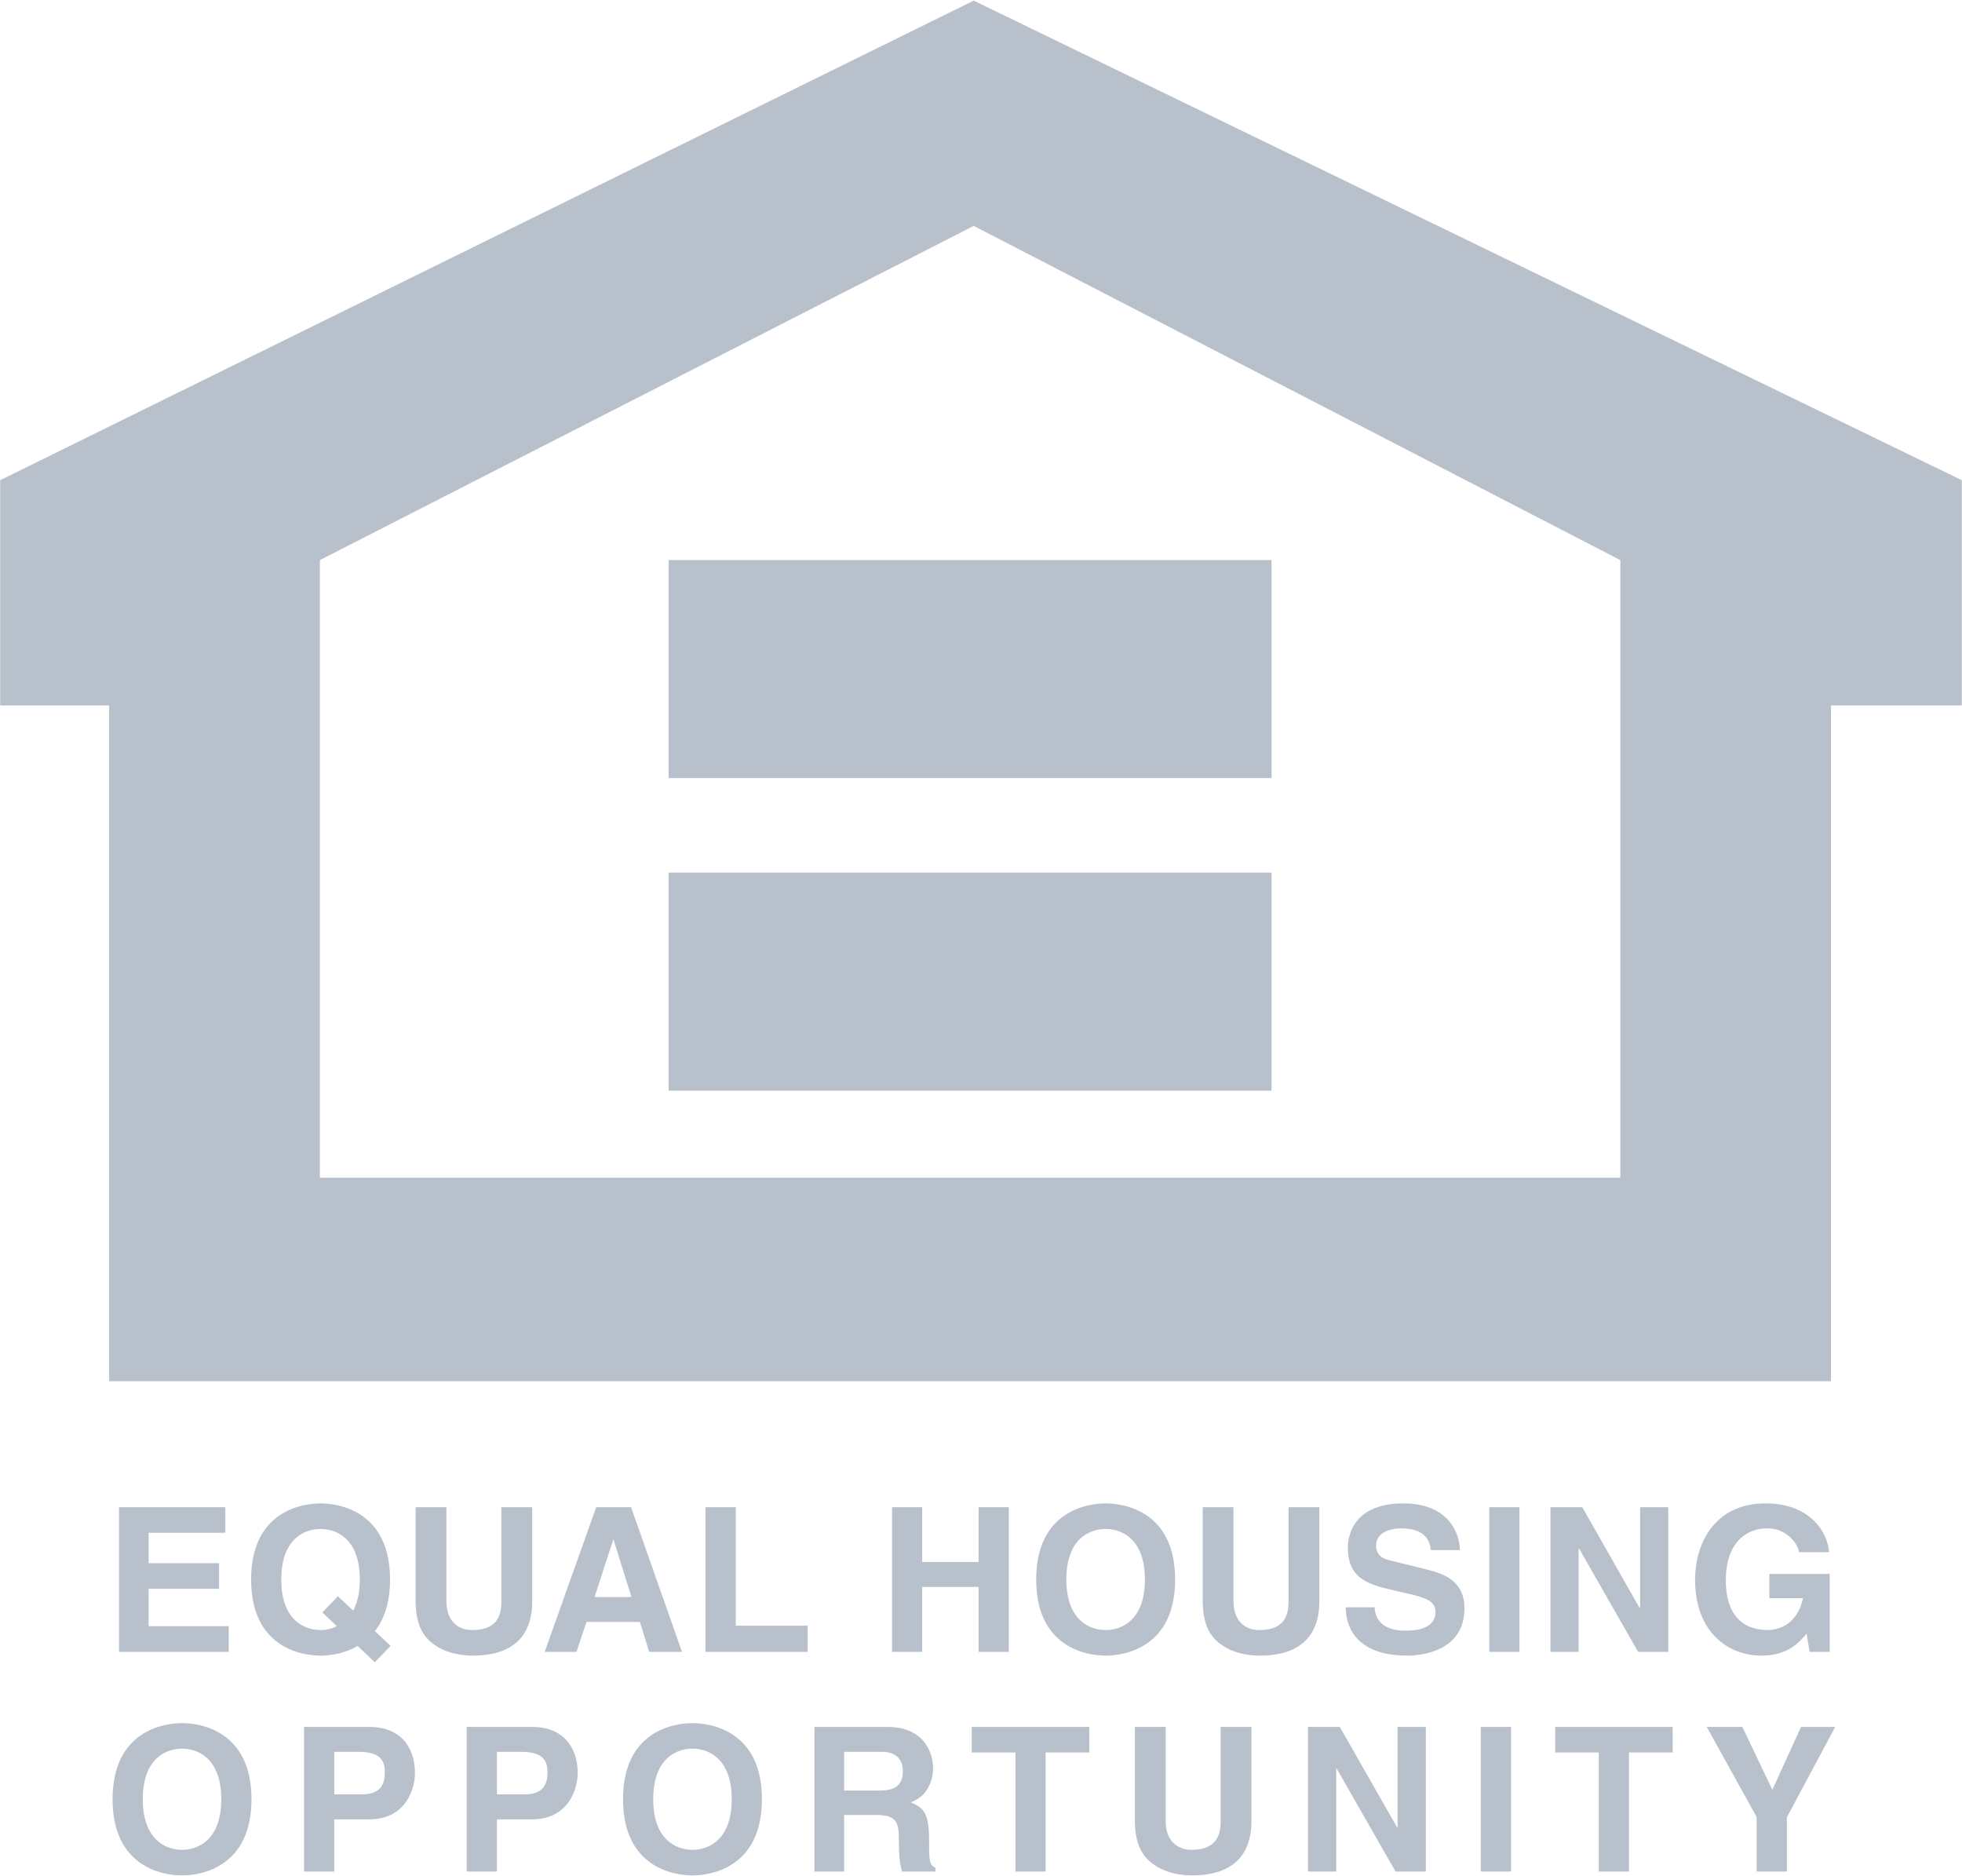
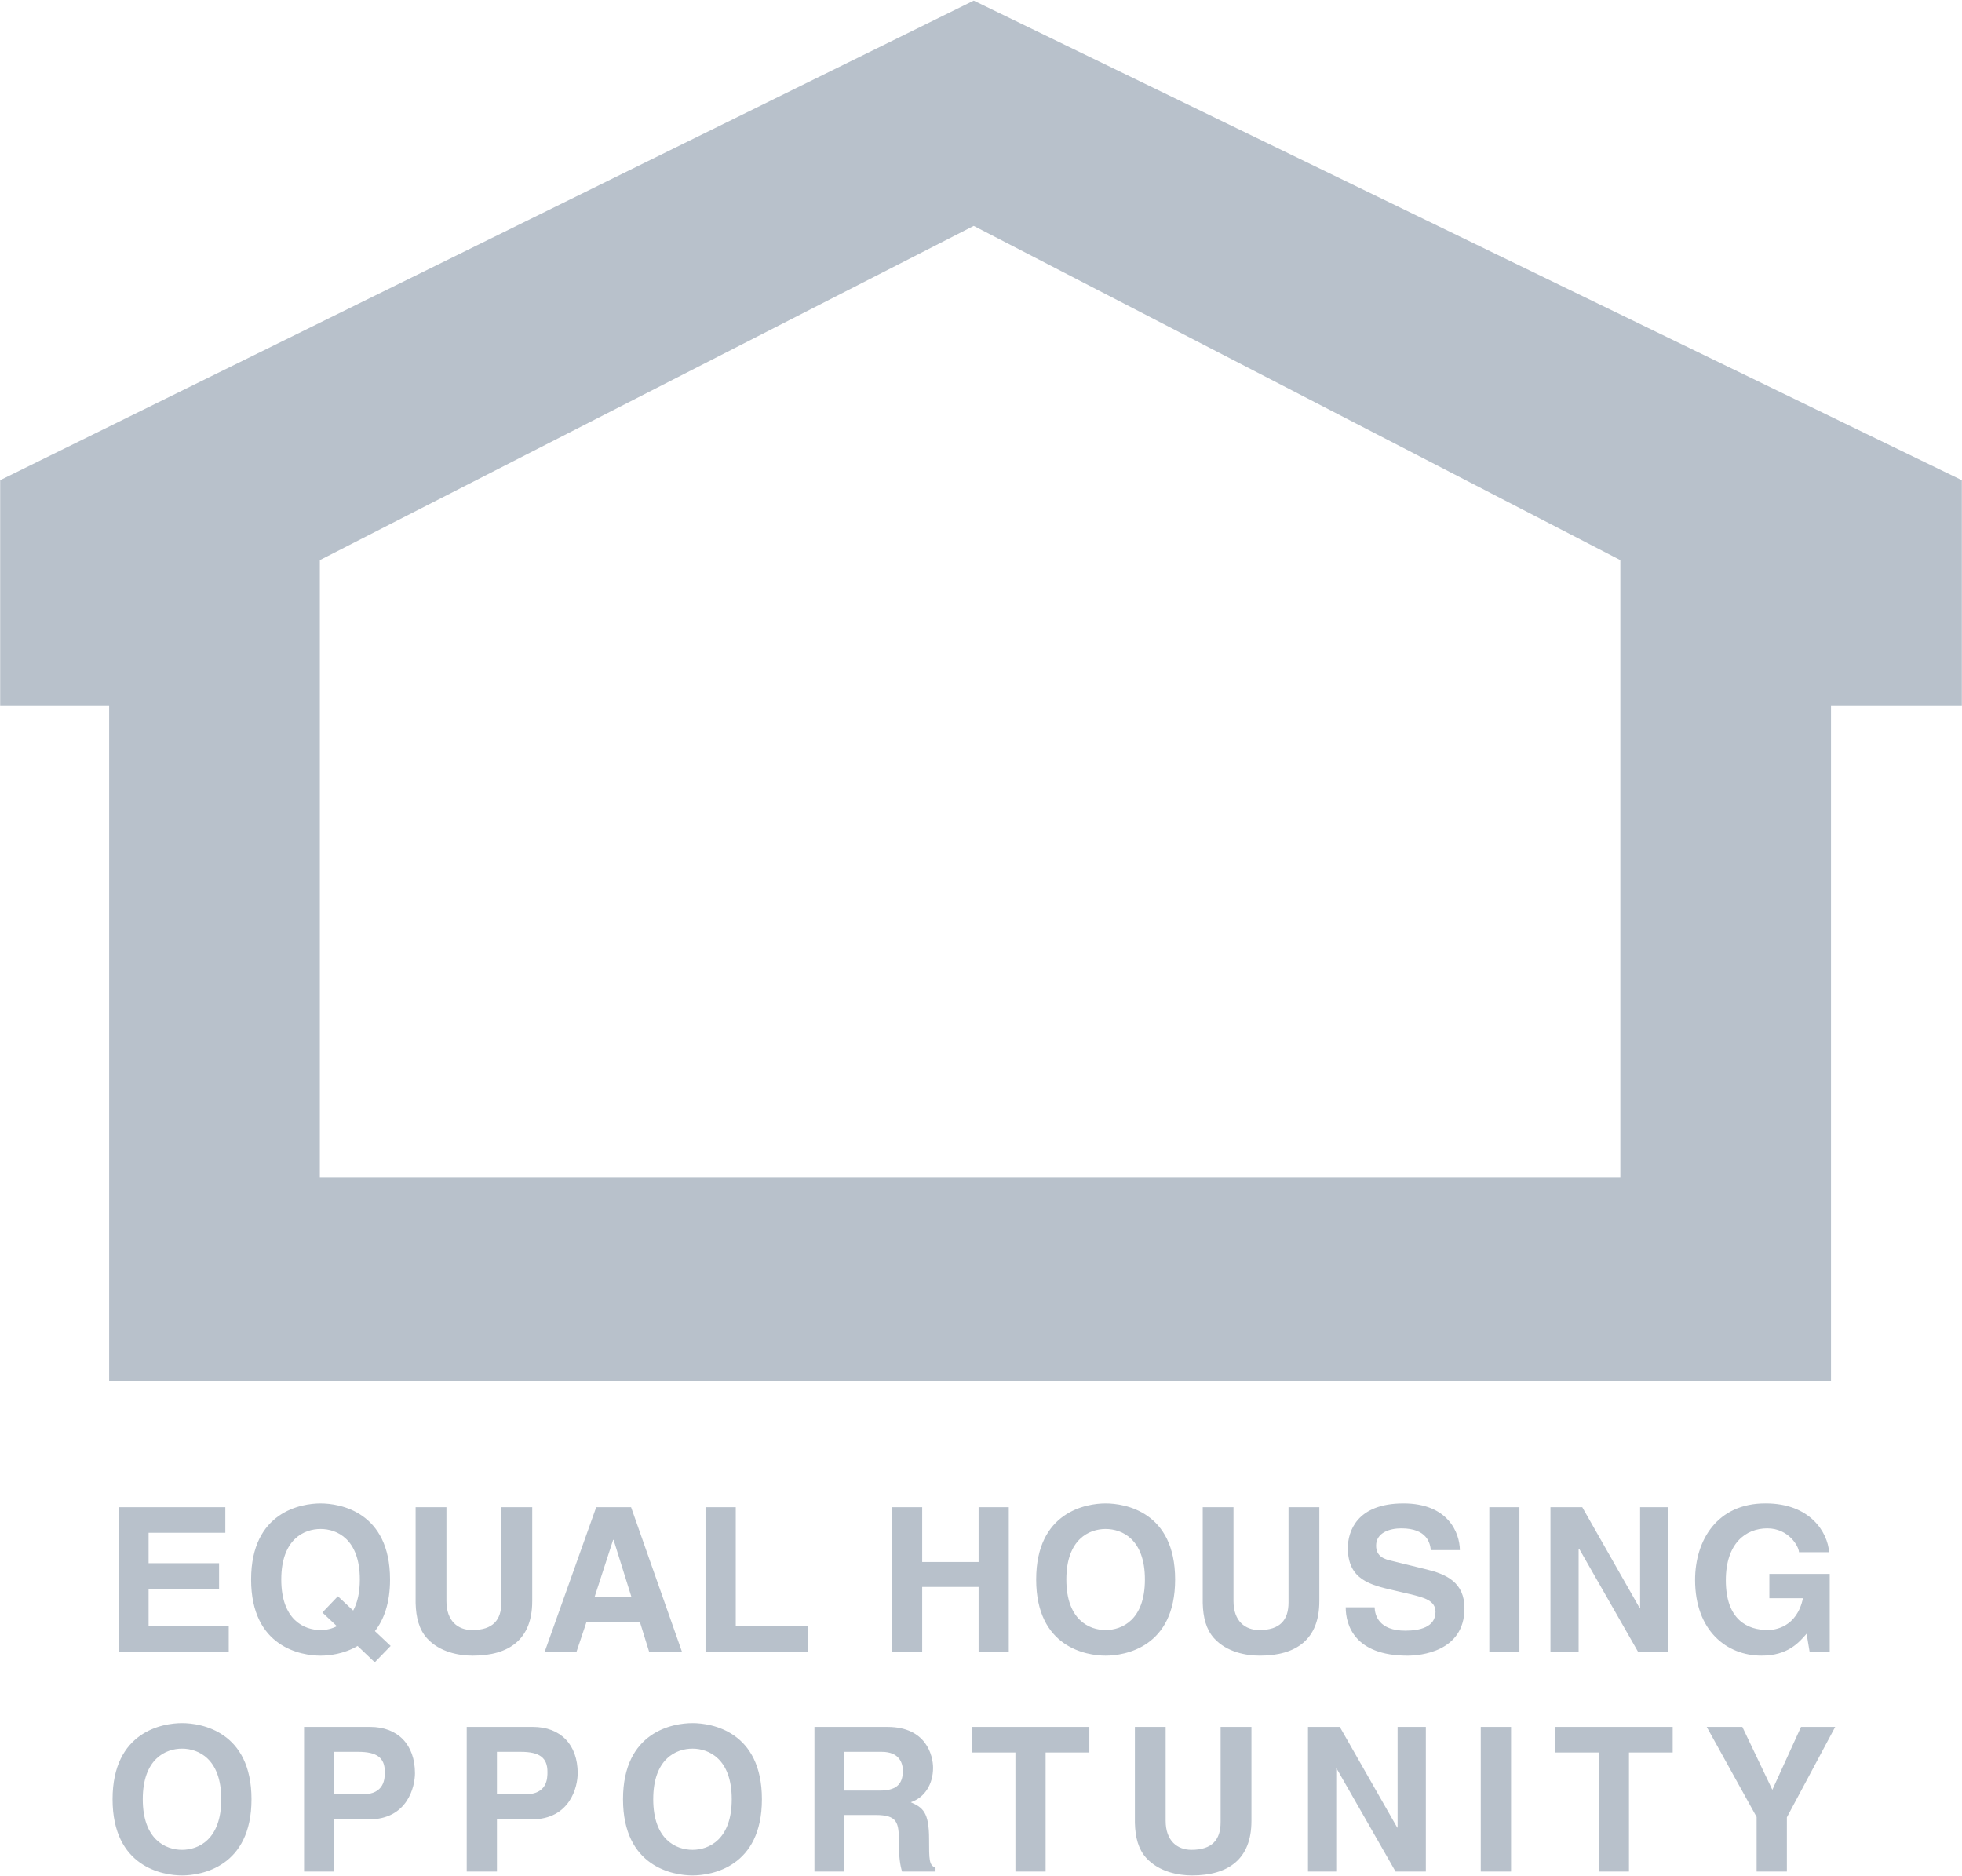
<svg xmlns="http://www.w3.org/2000/svg" width="2354px" height="2250px" viewBox="0 0 2354 2250" version="1.1">
  <title>Group</title>
  <g id="Page-1" stroke="none" stroke-width="1" fill="none" fill-rule="evenodd">
    <g id="equal-housing-opportunity" transform="translate(-73, -88)" fill="#B8C1CB" fill-rule="nonzero">
      <g id="Group" transform="translate(73.214, 88.739)">
        <path d="M270.134,1837.984 L178.062,1837.984 L178.062,1874.429 L262.625,1874.429 L262.625,1905.207 L178.062,1905.207 L178.062,1949.991 L274.22,1949.991 L274.22,1980.794 L142.551,1980.794 L142.551,1807.285 L270.134,1807.285 L270.134,1837.984 L270.134,1837.984 Z M386.564,1933.61 L403.969,1950.004 C397.915,1953.106 391.2,1954.694 384.398,1954.634 C364.814,1954.634 337.253,1942.572 337.253,1894.014 C337.253,1845.455 364.814,1833.393 384.398,1833.393 C403.969,1833.393 431.504,1845.455 431.504,1894.014 C431.504,1910.278 428.365,1922.288 423.541,1931.276 L405.175,1914.13 L386.564,1933.61 Z M468.494,1973.687 L449.597,1955.905 C460.232,1942.352 467.755,1922.547 467.755,1894.027 C467.755,1812.615 407.341,1802.732 384.385,1802.732 C361.441,1802.732 301.054,1812.615 301.054,1894.027 C301.054,1975.49 361.441,1985.347 384.385,1985.347 C394.501,1985.347 412.4,1983.453 428.832,1973.7 L449.402,1993.336 L468.494,1973.687 L468.494,1973.687 Z M638.346,1920.135 C638.346,1965.736 610.759,1985.334 567.025,1985.334 C551.098,1985.334 527.415,1981.482 511.956,1964.336 C502.539,1953.778 498.908,1939.641 498.441,1922.288 L498.441,1807.285 L535.405,1807.285 L535.405,1919.836 C535.405,1944.077 549.412,1954.647 566.299,1954.647 C591.214,1954.647 601.33,1942.585 601.33,1921.561 L601.33,1807.285 L638.359,1807.285 L638.359,1920.135 L638.346,1920.135 L638.346,1920.135 Z M735.425,1846.441 L735.956,1846.441 L757.421,1915.064 L713.143,1915.064 L735.425,1846.441 Z M703.467,1944.933 L767.525,1944.933 L778.653,1980.807 L818.042,1980.807 L756.954,1807.285 L715.127,1807.285 L653.274,1980.807 L691.444,1980.807 L703.467,1944.933 L703.467,1944.933 Z M882.554,1949.395 L968.803,1949.395 L968.803,1980.794 L846.264,1980.794 L846.264,1807.285 L882.554,1807.285 L882.554,1949.395 L882.554,1949.395 Z M1106.23,1902.924 L1106.23,1980.794 L1070.045,1980.794 L1070.045,1807.285 L1106.23,1807.285 L1106.23,1872.99 L1173.906,1872.99 L1173.906,1807.285 L1210.105,1807.285 L1210.105,1980.794 L1173.906,1980.794 L1173.906,1902.924 L1106.23,1902.924 L1106.23,1902.924 Z M1279.182,1894.014 C1279.182,1845.455 1306.769,1833.393 1326.275,1833.393 C1345.885,1833.393 1373.446,1845.455 1373.446,1894.014 C1373.446,1942.572 1345.885,1954.634 1326.275,1954.634 C1306.769,1954.634 1279.182,1942.572 1279.182,1894.014 Z M1242.983,1894.014 C1242.983,1975.477 1303.422,1985.334 1326.275,1985.334 C1349.322,1985.334 1409.697,1975.477 1409.697,1894.014 C1409.697,1812.602 1349.335,1802.719 1326.275,1802.719 C1303.435,1802.719 1242.983,1812.602 1242.983,1894.014 Z M1582.713,1920.135 C1582.713,1965.736 1555.127,1985.334 1511.38,1985.334 C1495.427,1985.334 1471.809,1981.482 1456.284,1964.336 C1446.881,1953.778 1443.237,1939.641 1442.809,1922.288 L1442.809,1807.285 L1479.72,1807.285 L1479.72,1919.836 C1479.72,1944.077 1493.78,1954.647 1510.731,1954.647 C1535.607,1954.647 1545.737,1942.585 1545.737,1921.561 L1545.737,1807.285 L1582.726,1807.285 L1582.726,1920.135 L1582.713,1920.135 Z M1649.028,1927.346 C1649.352,1936.995 1654.216,1955.387 1685.836,1955.387 C1702.956,1955.387 1722.086,1951.288 1722.086,1932.871 C1722.086,1919.396 1709.039,1915.725 1690.7,1911.393 L1672.075,1907.035 C1643.957,1900.524 1616.928,1894.325 1616.928,1856.142 C1616.928,1836.791 1627.394,1802.719 1683.657,1802.719 C1736.859,1802.719 1751.087,1837.478 1751.346,1858.749 L1716.509,1858.749 C1715.576,1851.071 1712.657,1832.654 1680.998,1832.654 C1667.263,1832.654 1650.831,1837.725 1650.831,1853.431 C1650.831,1867.037 1661.946,1869.825 1669.118,1871.524 L1711.451,1881.913 C1735.134,1887.736 1756.845,1897.412 1756.845,1928.552 C1756.845,1980.807 1703.721,1985.347 1688.482,1985.347 C1625.228,1985.347 1614.36,1948.85 1614.36,1927.359 L1649.028,1927.359 L1649.028,1927.346 L1649.028,1927.346 Z M1822.784,1980.794 L1786.65,1980.794 L1786.65,1807.285 L1822.784,1807.285 L1822.784,1980.794 L1822.784,1980.794 Z M1967.578,1807.285 L2001.364,1807.285 L2001.364,1980.794 L1965.166,1980.794 L1894.416,1857.024 L1893.806,1857.024 L1893.806,1980.794 L1860.02,1980.794 L1860.02,1807.285 L1898.19,1807.285 L1966.969,1928.111 L1967.578,1928.111 L1967.578,1807.285 Z M2122.658,1887.269 L2195.081,1887.269 L2195.081,1980.794 L2170.97,1980.794 L2167.351,1959.057 C2158.182,1969.589 2144.888,1985.321 2113.216,1985.321 C2071.44,1985.321 2033.542,1955.374 2033.542,1894.507 C2033.542,1847.193 2059.884,1802.447 2118.274,1802.705 C2171.515,1802.705 2192.552,1837.206 2194.367,1861.226 L2158.169,1861.226 C2158.169,1854.443 2145.809,1832.654 2120.245,1832.654 C2094.332,1832.654 2070.441,1850.513 2070.441,1894.947 C2070.441,1942.339 2096.303,1954.634 2120.933,1954.634 C2128.909,1954.634 2155.562,1951.548 2162.981,1916.464 L2122.658,1916.464 L2122.658,1887.269 L2122.658,1887.269 Z M171.084,2157.585 C171.084,2109.026 198.619,2096.913 218.164,2096.913 C237.736,2096.913 265.258,2109.026 265.258,2157.585 C265.258,2206.118 237.736,2218.284 218.164,2218.284 C198.619,2218.284 171.084,2206.118 171.084,2157.585 Z M134.847,2157.585 C134.847,2238.971 195.234,2249.009 218.177,2249.009 C241.134,2249.009 301.521,2238.983 301.521,2157.585 C301.521,2076.187 241.121,2066.291 218.177,2066.291 C195.234,2066.291 134.847,2076.2 134.847,2157.585 Z M400.818,2151.762 L400.818,2100.739 L429.572,2100.739 C452.022,2100.739 461.464,2107.807 461.464,2124.733 C461.464,2132.463 461.464,2151.762 434.383,2151.762 L400.818,2151.762 Z M400.818,2181.774 L442.347,2181.774 C488.999,2181.774 497.663,2142.099 497.663,2126.419 C497.663,2092.373 477.417,2070.843 443.799,2070.843 L364.593,2070.843 L364.593,2244.366 L400.818,2244.366 L400.818,2181.774 Z M596.013,2151.762 L596.013,2100.739 L624.715,2100.739 C647.191,2100.739 656.62,2107.807 656.62,2124.733 C656.62,2132.463 656.62,2151.762 629.604,2151.762 L596.013,2151.762 L596.013,2151.762 Z M596.013,2181.774 L637.568,2181.774 C684.181,2181.774 692.91,2142.099 692.91,2126.419 C692.91,2092.373 672.638,2070.843 639.046,2070.843 L559.762,2070.843 L559.762,2244.366 L596.013,2244.366 L596.013,2181.774 L596.013,2181.774 Z M783.529,2157.585 C783.529,2109.026 810.999,2096.913 830.649,2096.913 C850.129,2096.913 877.729,2109.026 877.729,2157.585 C877.729,2206.118 850.142,2218.284 830.649,2218.284 C810.999,2218.284 783.529,2206.118 783.529,2157.585 Z M747.279,2157.585 C747.279,2238.971 807.653,2249.009 830.649,2249.009 C853.54,2249.009 913.927,2238.983 913.927,2157.585 C913.927,2076.187 853.54,2066.291 830.649,2066.291 C807.653,2066.291 747.279,2076.2 747.279,2157.585 Z M1012.575,2147.196 L1012.575,2100.739 L1057.697,2100.739 C1078.968,2100.739 1083.04,2114.344 1083.04,2123.514 C1083.04,2140.686 1073.897,2147.196 1055.038,2147.196 L1012.575,2147.196 L1012.575,2147.196 Z M976.961,2244.379 L1012.575,2244.379 L1012.575,2176.469 L1049.954,2176.469 C1076.802,2176.469 1078.28,2185.613 1078.28,2209.296 C1078.28,2227.129 1079.642,2236.065 1082.067,2244.379 L1122.209,2244.379 L1122.209,2239.697 C1114.479,2236.831 1114.479,2230.527 1114.479,2205.249 C1114.479,2172.773 1106.749,2167.507 1092.508,2161.204 C1109.654,2155.458 1119.278,2138.987 1119.278,2119.934 C1119.278,2104.915 1110.873,2070.869 1064.714,2070.869 L976.948,2070.869 L976.948,2244.379 L976.961,2244.379 L976.961,2244.379 Z M1254.306,2244.379 L1218.081,2244.379 L1218.081,2101.556 L1165.684,2101.556 L1165.684,2070.856 L1306.769,2070.856 L1306.769,2101.556 L1254.306,2101.556 L1254.306,2244.379 Z M1501.25,2183.654 C1501.25,2229.308 1473.715,2249.009 1429.943,2249.009 C1414.081,2249.009 1390.398,2244.976 1374.899,2227.855 C1365.47,2217.272 1361.851,2203.239 1361.423,2185.859 L1361.423,2070.856 L1398.335,2070.856 L1398.335,2183.408 C1398.335,2207.571 1412.368,2218.284 1429.268,2218.284 C1454.144,2218.284 1464.273,2206.118 1464.273,2185.12 L1464.273,2070.843 L1501.263,2070.843 L1501.263,2183.654 L1501.25,2183.654 Z M1676.614,2070.856 L1710.504,2070.856 L1710.504,2244.379 L1674.189,2244.379 L1603.387,2120.608 L1602.998,2120.608 L1602.998,2244.379 L1569.108,2244.379 L1569.108,2070.856 L1607.278,2070.856 L1676.186,2191.631 L1676.614,2191.631 L1676.614,2070.856 L1676.614,2070.856 Z M1812.745,2244.379 L1776.391,2244.379 L1776.391,2070.856 L1812.745,2070.856 L1812.745,2244.379 L1812.745,2244.379 Z M1954.219,2244.379 L1917.995,2244.379 L1917.995,2101.556 L1865.662,2101.556 L1865.662,2070.856 L2006.682,2070.856 L2006.682,2101.556 L1954.219,2101.556 L1954.219,2244.379 Z M2107.379,2244.379 L2107.379,2178.869 L2047.524,2070.856 L2090.259,2070.856 L2126.25,2146.263 L2160.646,2070.856 L2201.657,2070.856 L2143.682,2179.297 L2143.682,2244.379 L2107.379,2244.379 Z M1168.07,0 L0,575.3 L0,845.538 L130.735,845.538 L130.735,1656.174 L2196.611,1656.174 L2196.611,845.538 L2353.597,845.538 L2353.597,575.3 L1168.07,0 Z M1943.869,1412.031 L383.529,1412.031 L383.529,671.185 L1168.07,270.238 L1943.869,671.185 L1943.869,1412.031 L1943.869,1412.031 L1943.869,1412.031 Z" id="Shape" />
-         <path d="M1525.387,932.63 L801.972,932.63 L801.972,671.185 L1525.387,671.185 L1525.387,932.63 Z M1525.387,1307.612 L801.972,1307.612 L801.972,1045.999 L1525.387,1045.999 L1525.387,1307.612 Z" id="Shape" />
      </g>
    </g>
  </g>
</svg>